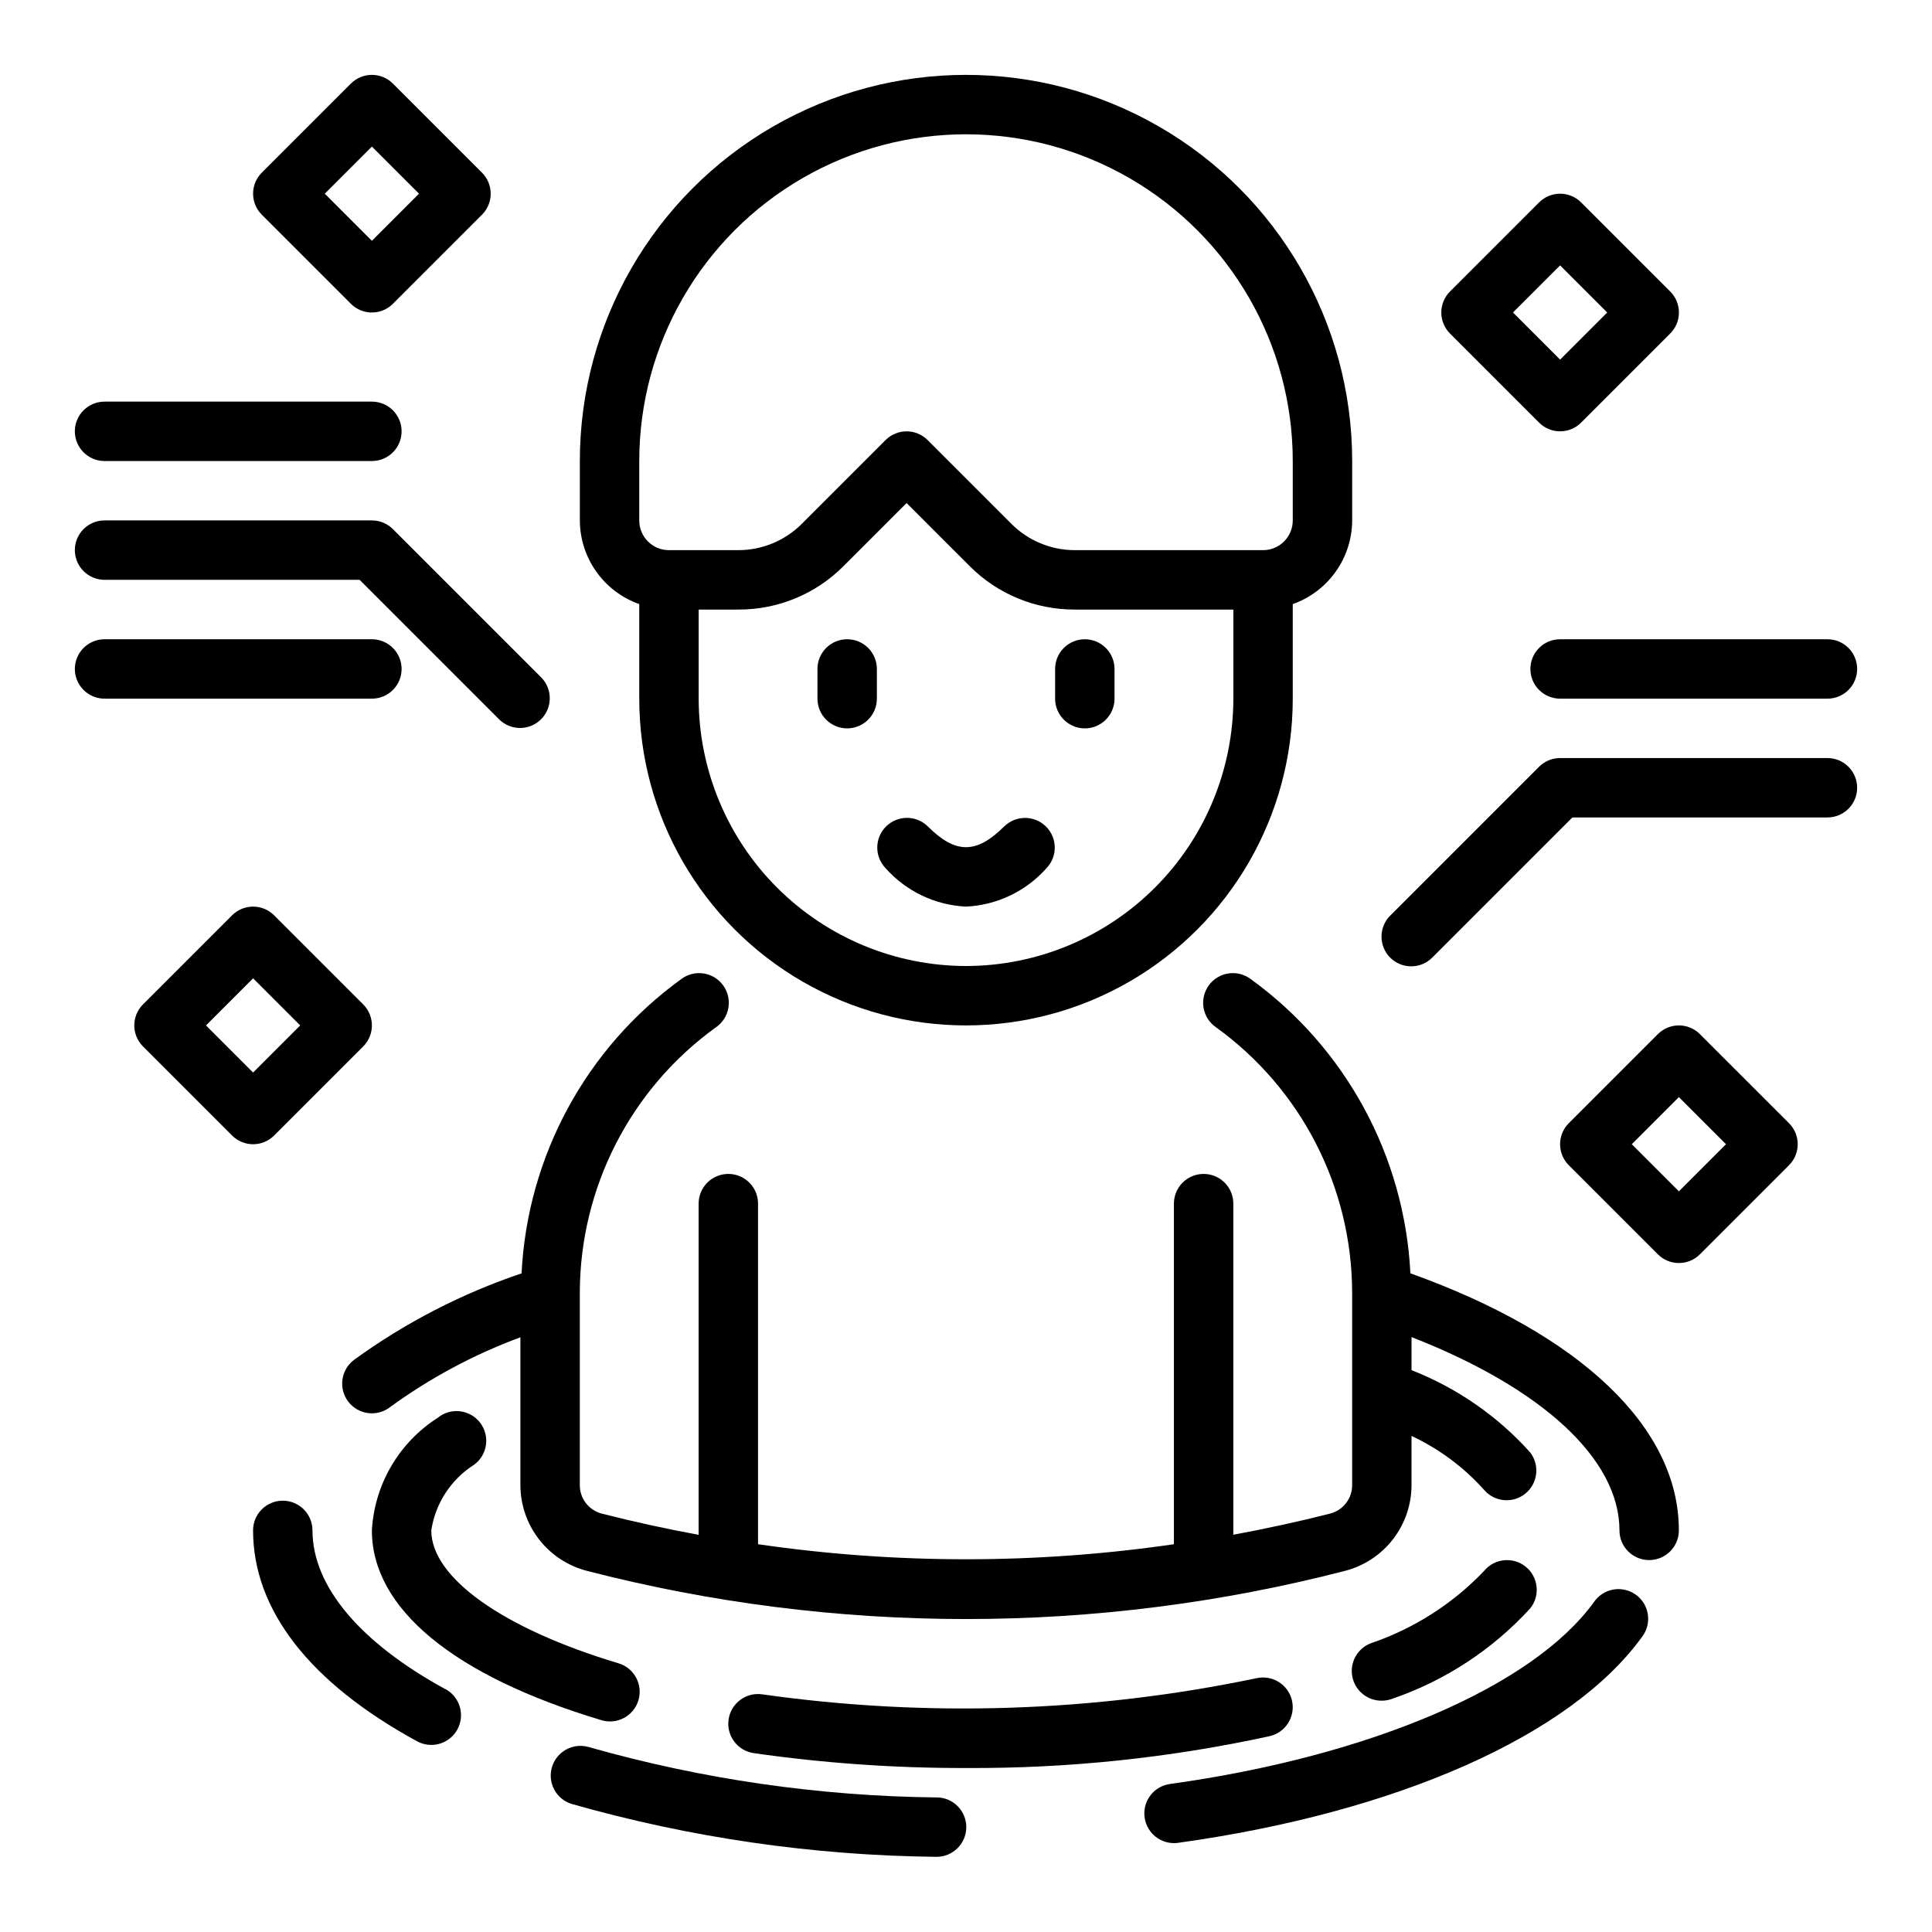
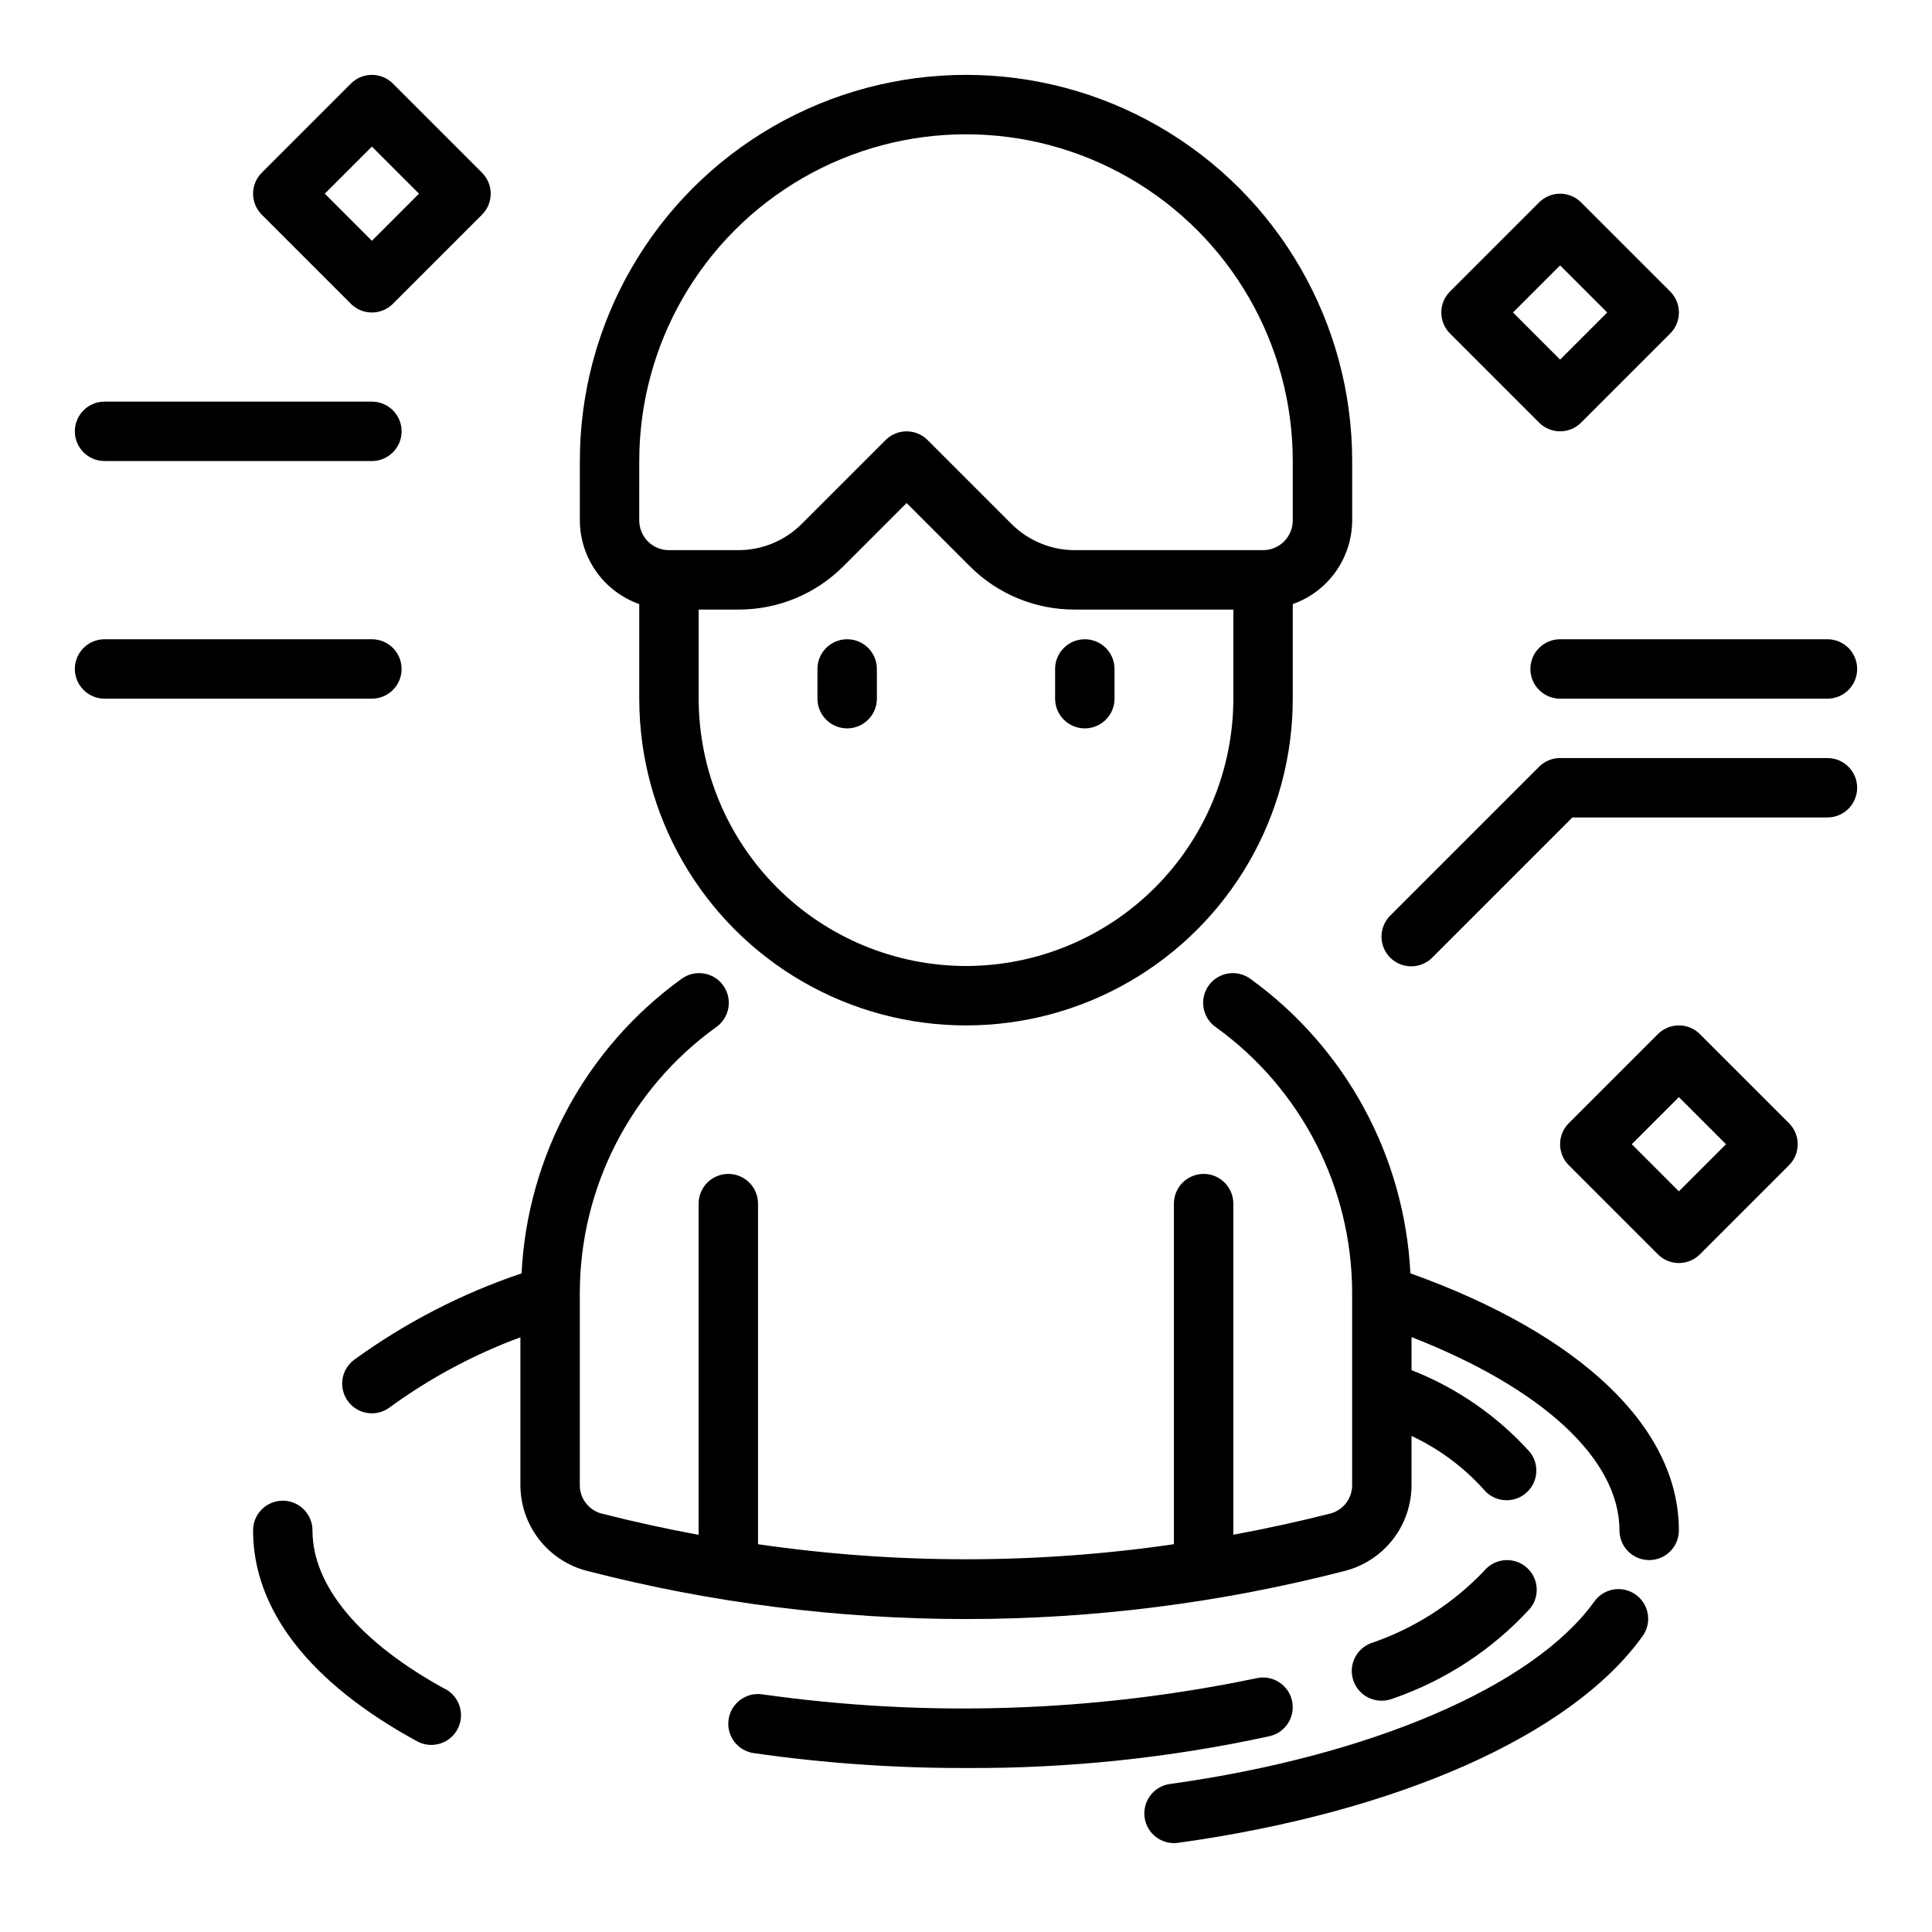
<svg xmlns="http://www.w3.org/2000/svg" fill="#000000" width="800px" height="800px" version="1.1" viewBox="144 144 512 512">
  <g>
    <path d="m313.41 304.09v25.062c0 30.938 16.504 59.523 43.297 74.992 26.789 15.469 59.801 15.469 86.59 0 26.793-15.469 43.297-44.055 43.297-74.992v-25.062c4.59-1.621 8.566-4.621 11.383-8.59 2.82-3.969 4.344-8.711 4.363-13.578v-15.742c0-36.562-19.508-70.348-51.168-88.629-31.664-18.277-70.676-18.277-102.34 0-31.664 18.281-51.168 52.066-51.168 88.629v15.742c0.02 4.867 1.543 9.609 4.359 13.578 2.82 3.969 6.793 6.969 11.383 8.59zm86.594 95.914c-18.785-0.023-36.793-7.496-50.074-20.777s-20.754-31.289-20.777-50.074v-23.613h10.574c10.441 0.027 20.465-4.121 27.828-11.527l16.703-16.703 16.703 16.703c7.367 7.406 17.387 11.555 27.828 11.527h42.062v23.617-0.004c-0.023 18.785-7.496 36.793-20.777 50.074s-31.289 20.754-50.07 20.777zm-86.594-133.82c0-30.938 16.504-59.523 43.297-74.992 26.789-15.469 59.801-15.469 86.59 0 26.793 15.469 43.297 44.055 43.297 74.992v15.742c0 2.09-0.828 4.09-2.305 5.566-1.477 1.477-3.481 2.305-5.566 2.305h-49.934c-6.258-0.016-12.258-2.5-16.695-6.91l-22.27-22.27c-3.074-3.074-8.059-3.074-11.133 0l-22.27 22.27c-4.438 4.41-10.438 6.894-16.695 6.91h-18.445c-4.348 0-7.871-3.523-7.871-7.871z" />
-     <path d="m269.64 532.17c1.715-1.254 2.848-3.148 3.144-5.254 0.297-2.106-0.273-4.238-1.574-5.918-1.301-1.68-3.227-2.762-5.34-3-2.109-0.238-4.231 0.387-5.871 1.734-10.273 6.566-16.766 17.664-17.445 29.836 0 20.656 21.562 38.504 60.711 50.262h-0.004c2.012 0.641 4.195 0.445 6.059-0.535 1.867-0.984 3.262-2.676 3.867-4.699 0.609-2.019 0.379-4.199-0.633-6.047-1.016-1.852-2.727-3.215-4.758-3.793-30.535-9.168-49.5-22.656-49.5-35.188 1.082-7.168 5.223-13.516 11.344-17.398z" />
    <path d="m486.39 594.67c-0.465-2.039-1.723-3.809-3.496-4.918-1.773-1.109-3.914-1.469-5.949-1-43.07 8.984-87.367 10.43-130.93 4.266-4.301-0.629-8.301 2.348-8.93 6.648-0.633 4.301 2.344 8.301 6.648 8.93 18.633 2.672 37.438 3.992 56.262 3.945 27.051 0.152 54.039-2.68 80.473-8.438 2.039-0.465 3.805-1.723 4.914-3.488 1.109-1.77 1.473-3.906 1.008-5.945z" />
    <path d="m510.21 594.7c1.004-0.004 2-0.199 2.938-0.57 13.914-4.805 26.41-13.008 36.352-23.867 2.734-3.383 2.207-8.34-1.176-11.07-3.383-2.734-8.34-2.207-11.074 1.176-8.305 8.691-18.59 15.25-29.977 19.113-3.555 1.371-5.621 5.094-4.898 8.836 0.723 3.742 4.023 6.434 7.836 6.383z" />
    <path d="m262.07 591.67c-22.734-12.414-35.262-27.355-35.262-42.102 0-4.348-3.523-7.871-7.871-7.871s-7.871 3.523-7.871 7.871c0 21.066 15.027 40.398 43.461 55.891 3.816 2.082 8.602 0.676 10.684-3.141 2.082-3.816 0.676-8.598-3.141-10.68z" />
-     <path d="m392.28 620.34c-31.246-0.332-62.309-4.832-92.363-13.383-4.129-1.137-8.41 1.234-9.637 5.336-1.227 4.106 1.055 8.438 5.133 9.746 31.422 8.957 63.898 13.676 96.566 14.039h0.148c4.348 0.039 7.906-3.449 7.949-7.797 0.039-4.348-3.449-7.906-7.797-7.949z" />
    <path d="m566.39 568.58c-16.152 22.348-59.215 40.824-112.37 48.199-4.082 0.582-7.027 4.219-6.742 8.336 0.281 4.113 3.695 7.312 7.82 7.332 0.363-0.004 0.727-0.027 1.086-0.074 58.137-8.07 104.11-28.473 122.97-54.586v0.004c1.297-1.688 1.855-3.828 1.547-5.934s-1.457-3.996-3.184-5.242c-1.727-1.246-3.879-1.738-5.977-1.371-2.094 0.371-3.953 1.574-5.144 3.336z" />
    <path d="m517.77 481.44c-1.559-31.066-17.129-59.746-42.328-77.98-1.691-1.27-3.824-1.805-5.914-1.484-2.094 0.316-3.969 1.465-5.203 3.184-1.234 1.715-1.73 3.859-1.367 5.941 0.363 2.086 1.547 3.938 3.289 5.137 22.617 16.305 36.039 42.473 36.086 70.352v50.887c0.051 3.555-2.316 6.691-5.746 7.617-8.566 2.18-17.145 4.031-25.742 5.629v-87.746c0-4.348-3.523-7.875-7.871-7.875-4.348 0-7.875 3.527-7.875 7.875v90.258c-36.543 5.316-73.664 5.316-110.21 0v-90.258c0-4.348-3.523-7.875-7.871-7.875-4.348 0-7.875 3.527-7.875 7.875v87.762c-8.598-1.574-17.176-3.449-25.742-5.637l0.004 0.004c-3.434-0.93-5.801-4.066-5.746-7.621v-50.895c0.047-27.879 13.465-54.047 36.082-70.352 1.742-1.199 2.93-3.051 3.289-5.137 0.363-2.082-0.129-4.227-1.367-5.941-1.234-1.719-3.109-2.867-5.199-3.184-2.094-0.32-4.223 0.215-5.914 1.484-25.207 18.238-40.777 46.926-42.328 77.996-15.895 5.356-30.879 13.098-44.445 22.957-3.457 2.637-4.121 7.578-1.48 11.035 2.637 3.457 7.578 4.121 11.035 1.48 10.621-7.738 22.258-13.977 34.582-18.531v39.062c-0.016 5.219 1.703 10.293 4.887 14.426 3.188 4.133 7.656 7.09 12.707 8.402 65.91 17.035 135.07 17.035 200.97 0 5.047-1.312 9.516-4.266 12.699-8.391 3.184-4.129 4.906-9.199 4.894-14.414v-12.941c7.281 3.406 13.801 8.242 19.168 14.223 2.758 3.289 7.641 3.766 10.98 1.07 3.34-2.695 3.902-7.57 1.27-10.957-8.629-9.609-19.391-17.066-31.418-21.773v-8.762c34.676 13.539 55.105 32.348 55.105 51.223 0 4.348 3.523 7.871 7.871 7.871 4.348 0 7.871-3.523 7.871-7.871 0-27.207-25.906-51.898-71.152-68.125z" />
    <path d="m376.38 321.28c0-4.348-3.523-7.871-7.871-7.871-4.348 0-7.875 3.523-7.875 7.871v7.871c0 4.348 3.527 7.875 7.875 7.875 4.348 0 7.871-3.527 7.871-7.875z" />
    <path d="m431.49 313.41c-4.348 0-7.875 3.523-7.875 7.871v7.871c0 4.348 3.527 7.875 7.875 7.875 4.348 0 7.871-3.527 7.871-7.875v-7.871c0-2.086-0.832-4.09-2.305-5.566-1.477-1.477-3.481-2.305-5.566-2.305z" />
-     <path d="m410.18 362.95c-7.422 7.414-12.934 7.422-20.355 0-3.09-2.984-8-2.941-11.035 0.094-3.035 3.039-3.078 7.949-0.098 11.035 5.441 6.129 13.125 9.801 21.312 10.18 8.18-0.379 15.863-4.043 21.309-10.164 2.984-3.086 2.941-7.996-0.098-11.035-3.035-3.035-7.945-3.078-11.035-0.094z" />
    <path d="m628.29 344.89h-70.852c-2.086 0-4.09 0.828-5.562 2.305l-39.363 39.363c-1.516 1.465-2.383 3.481-2.402 5.594-0.016 2.109 0.812 4.141 2.305 5.633 1.496 1.492 3.523 2.324 5.637 2.305 2.109-0.016 4.125-0.883 5.594-2.402l37.055-37.055h67.59c4.348 0 7.871-3.523 7.871-7.871s-3.523-7.871-7.871-7.871z" />
    <path d="m549.57 321.28c0 2.09 0.828 4.09 2.305 5.566 1.477 1.477 3.481 2.305 5.566 2.305h70.852c4.348 0 7.871-3.523 7.871-7.871s-3.523-7.871-7.871-7.871h-70.852c-4.348 0-7.871 3.523-7.871 7.871z" />
    <path d="m594.49 418.05c-3.074-3.074-8.055-3.074-11.129 0l-23.617 23.617v-0.004c-3.074 3.074-3.074 8.059 0 11.133l23.617 23.617c3.074 3.07 8.055 3.07 11.129 0l23.617-23.617c3.074-3.074 3.074-8.059 0-11.133zm-5.566 41.664-12.484-12.484 12.484-12.484 12.488 12.484z" />
    <path d="m551.88 256c3.074 3.074 8.055 3.074 11.129 0l23.617-23.617c3.074-3.074 3.074-8.055 0-11.129l-23.617-23.617c-3.074-3.074-8.055-3.074-11.129 0l-23.617 23.617c-3.074 3.074-3.074 8.055 0 11.129zm5.562-41.668 12.488 12.484-12.488 12.488-12.484-12.488z" />
-     <path d="m216.64 444.93 23.617-23.617h-0.004c3.074-3.074 3.074-8.059 0-11.133l-23.617-23.617 0.004 0.004c-3.074-3.074-8.059-3.074-11.133 0l-23.617 23.617v-0.004c-3.07 3.074-3.07 8.059 0 11.133l23.617 23.617c3.074 3.07 8.059 3.07 11.133 0zm-18.051-29.184 12.484-12.484 12.484 12.484-12.484 12.484z" />
    <path d="m236.99 224.51c3.074 3.074 8.059 3.074 11.133 0l23.617-23.617h-0.004c3.074-3.074 3.074-8.055 0-11.129l-23.617-23.617h0.004c-3.074-3.074-8.059-3.074-11.133 0l-23.617 23.617c-3.07 3.074-3.07 8.055 0 11.129zm5.566-41.668 12.484 12.484-12.484 12.488-12.484-12.488z" />
-     <path d="m171.71 297.66h67.59l37.055 37.055-0.004-0.004c3.09 2.984 8 2.941 11.035-0.094 3.039-3.039 3.082-7.949 0.098-11.035l-39.359-39.359c-1.477-1.477-3.481-2.309-5.566-2.309h-70.848c-4.348 0-7.875 3.523-7.875 7.871 0 4.348 3.527 7.875 7.875 7.875z" />
    <path d="m171.71 266.18h70.848c4.348 0 7.871-3.527 7.871-7.875 0-4.348-3.523-7.871-7.871-7.871h-70.848c-4.348 0-7.875 3.523-7.875 7.871 0 4.348 3.527 7.875 7.875 7.875z" />
    <path d="m250.43 321.28c0-2.086-0.828-4.09-2.305-5.566-1.477-1.477-3.481-2.305-5.566-2.305h-70.848c-4.348 0-7.875 3.523-7.875 7.871s3.527 7.871 7.875 7.871h70.848c2.086 0 4.09-0.828 5.566-2.305s2.305-3.477 2.305-5.566z" />
  </g>
</svg>